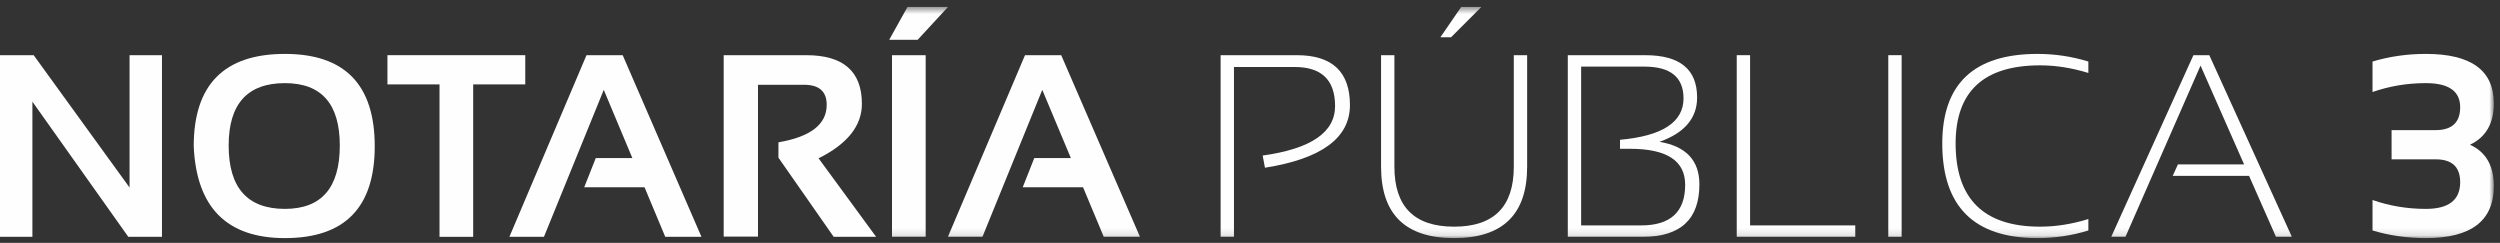
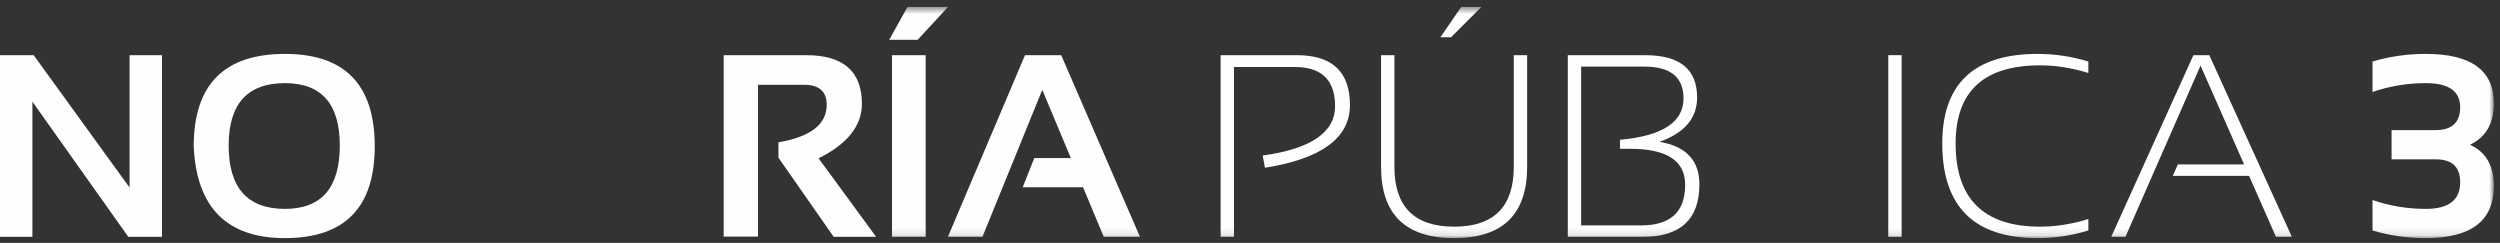
<svg xmlns="http://www.w3.org/2000/svg" xmlns:xlink="http://www.w3.org/1999/xlink" width="350px" height="34px" viewBox="0 0 350 34" version="1.1">
  <rect x="0" y="0" width="350" height="34" fill="#333333" stroke="none" />
  <title>Group 22</title>
  <desc>Created with Sketch.</desc>
  <defs>
    <polygon id="path-1" points="0 32.873 349.138 32.873 349.138 0.506 0 0.506" />
  </defs>
  <g id="Page-1" stroke="none" stroke-width="1" fill="none" fill-rule="evenodd">
    <g id="Desktop-HD" transform="translate(-539, -494)">
      <g id="Group-22" transform="translate(539, 494)">
        <polygon id="Fill-1" fill="#FEFEFE" points="18.139 7.725 18.139 26.255 4.713 7.725 0 7.725 0 33.156 4.535 33.156 4.535 14.233 17.962 33.156 22.675 33.156 22.675 7.725" />
        <g id="Group-21" transform="translate(0, 0.461)">
          <path d="M39.89,28.783 C45.011,28.783 47.572,25.825 47.572,19.909 C47.572,14.088 45.011,11.177 39.89,11.177 C34.637,11.177 32.012,14.088 32.012,19.909 C32.012,25.825 34.637,28.783 39.89,28.783 M27.121,20.015 C27.121,11.396 31.377,7.086 39.89,7.086 C48.272,7.086 52.463,11.396 52.463,20.015 C52.463,28.587 48.272,32.873 39.89,32.873 C31.757,32.873 27.501,28.587 27.121,20.015" id="Fill-2" fill="#FEFEFE" />
-           <polygon id="Fill-4" fill="#FEFEFE" points="73.537 7.264 73.537 11.354 66.245 11.354 66.245 32.695 61.533 32.695 61.533 11.354 54.241 11.354 54.241 7.264" />
-           <polygon id="Fill-6" fill="#FEFEFE" points="76.151 32.695 71.315 32.695 82.109 7.264 87.177 7.264 98.204 32.695 93.135 32.695 90.236 25.76 81.789 25.76 83.408 21.669 88.53 21.669 84.528 12.119" />
          <path d="M101.316,32.66 L101.316,7.264 L112.876,7.264 C118.069,7.264 120.665,9.535 120.665,14.075 C120.665,17.147 118.643,19.689 114.601,21.704 L122.657,32.695 L116.717,32.695 L108.981,21.616 L108.981,19.464 C113.486,18.693 115.739,16.944 115.739,14.217 C115.739,12.344 114.684,11.408 112.574,11.408 L106.118,11.408 L106.118,32.66 L101.316,32.66 Z" id="Fill-8" fill="#FEFEFE" />
          <mask id="mask-2" fill="white">
            <use xlink:href="#path-1" />
          </mask>
          <g id="Clip-11" />
          <path d="M124.88,32.695 L129.594,32.695 L129.594,7.264 L124.88,7.264 L124.88,32.695 Z M127.05,0.507 L132.723,0.507 L128.472,5.113 L124.489,5.113 L127.05,0.507 Z" id="Fill-10" fill="#FEFEFE" mask="url(#mask-2)" />
          <polygon id="Fill-12" fill="#FEFEFE" mask="url(#mask-2)" points="137.543 32.695 132.706 32.695 143.5 7.264 148.569 7.264 159.595 32.695 154.526 32.695 151.628 25.76 143.18 25.76 144.799 21.669 149.92 21.669 145.919 12.119" />
          <path d="M170.887,32.695 L170.887,7.264 L181.558,7.264 C186.514,7.264 188.992,9.593 188.992,14.253 C188.992,18.841 185.026,21.764 177.094,23.021 L176.774,21.313 C183.532,20.377 186.911,18.071 186.911,14.395 C186.911,10.744 185.026,8.918 181.257,8.918 L172.755,8.918 L172.755,32.695 L170.887,32.695 Z" id="Fill-13" fill="#FEFEFE" mask="url(#mask-2)" />
          <path d="M204.571,0.506 L207.398,0.506 L203.148,4.757 L201.654,4.757 L204.571,0.506 Z M193.349,22.878 L193.349,7.265 L195.216,7.265 L195.216,22.878 C195.216,28.474 198.002,31.272 203.574,31.272 C209.147,31.272 211.932,28.474 211.932,22.878 L211.932,7.265 L213.8,7.265 L213.8,22.878 C213.8,29.542 210.392,32.874 203.574,32.874 C196.758,32.874 193.349,29.542 193.349,22.878 L193.349,22.878 Z" id="Fill-14" fill="#FEFEFE" mask="url(#mask-2)" />
          <path d="M229.771,31.095 C233.873,31.095 235.924,29.198 235.924,25.404 C235.924,22.049 233.356,20.371 228.223,20.371 L226.801,20.371 L226.801,19.109 C232.729,18.575 235.693,16.642 235.693,13.31 C235.693,10.347 233.867,8.865 230.215,8.865 L221.359,8.865 L221.359,31.095 L229.771,31.095 Z M219.491,32.695 L219.491,7.265 L230.34,7.265 C235.177,7.265 237.596,9.238 237.596,13.187 C237.596,16.08 235.84,18.148 232.331,19.393 C236.055,20.021 237.915,22.007 237.915,25.351 C237.915,30.248 235.266,32.695 229.966,32.695 L219.491,32.695 Z" id="Fill-15" fill="#FEFEFE" mask="url(#mask-2)" />
-           <polygon id="Fill-16" fill="#FEFEFE" mask="url(#mask-2)" points="245.012 7.264 245.012 31.094 259.737 31.094 259.737 32.695 243.144 32.695 243.144 7.264" />
          <polygon id="Fill-17" fill="#FEFEFE" mask="url(#mask-2)" points="264.36 32.695 266.228 32.695 266.228 7.264 264.36 7.264" />
          <path d="M292.371,31.806 C290.058,32.518 287.688,32.874 285.257,32.874 C276.365,32.874 271.918,28.457 271.918,19.624 C271.918,11.265 276.365,7.086 285.257,7.086 C287.688,7.086 290.058,7.441 292.371,8.153 L292.371,9.754 C290.058,9.043 287.806,8.687 285.613,8.687 C277.728,8.687 273.786,12.333 273.786,19.624 C273.786,27.39 277.728,31.272 285.613,31.272 C287.806,31.272 290.058,30.918 292.371,30.205 L292.371,31.806 Z" id="Fill-18" fill="#FEFEFE" mask="url(#mask-2)" />
          <polygon id="Fill-19" fill="#FEFEFE" mask="url(#mask-2)" points="297.564 32.695 295.572 32.695 307.078 7.264 309.302 7.264 320.861 32.695 318.637 32.695 314.868 24.159 304.179 24.159 304.909 22.559 314.175 22.559 308.075 8.722" />
          <path d="M332.154,8.153 C334.525,7.442 337.014,7.086 339.624,7.086 C345.966,7.086 349.138,9.398 349.138,14.022 C349.138,16.82 348.023,18.747 345.794,19.802 C348.023,20.809 349.138,22.736 349.138,25.582 C349.138,30.443 345.966,32.873 339.624,32.873 C337.014,32.873 334.525,32.518 332.154,31.806 L332.154,27.538 C334.525,28.368 337.014,28.783 339.624,28.783 C342.825,28.783 344.425,27.538 344.425,25.048 C344.425,22.914 343.287,21.847 341.011,21.847 L334.822,21.847 L334.822,17.757 L340.957,17.757 C343.269,17.757 344.425,16.689 344.425,14.556 C344.425,12.303 342.825,11.177 339.624,11.177 C337.014,11.177 334.525,11.592 332.154,12.422 L332.154,8.153 Z" id="Fill-20" fill="#FEFEFE" mask="url(#mask-2)" />
        </g>
      </g>
    </g>
  </g>
</svg>